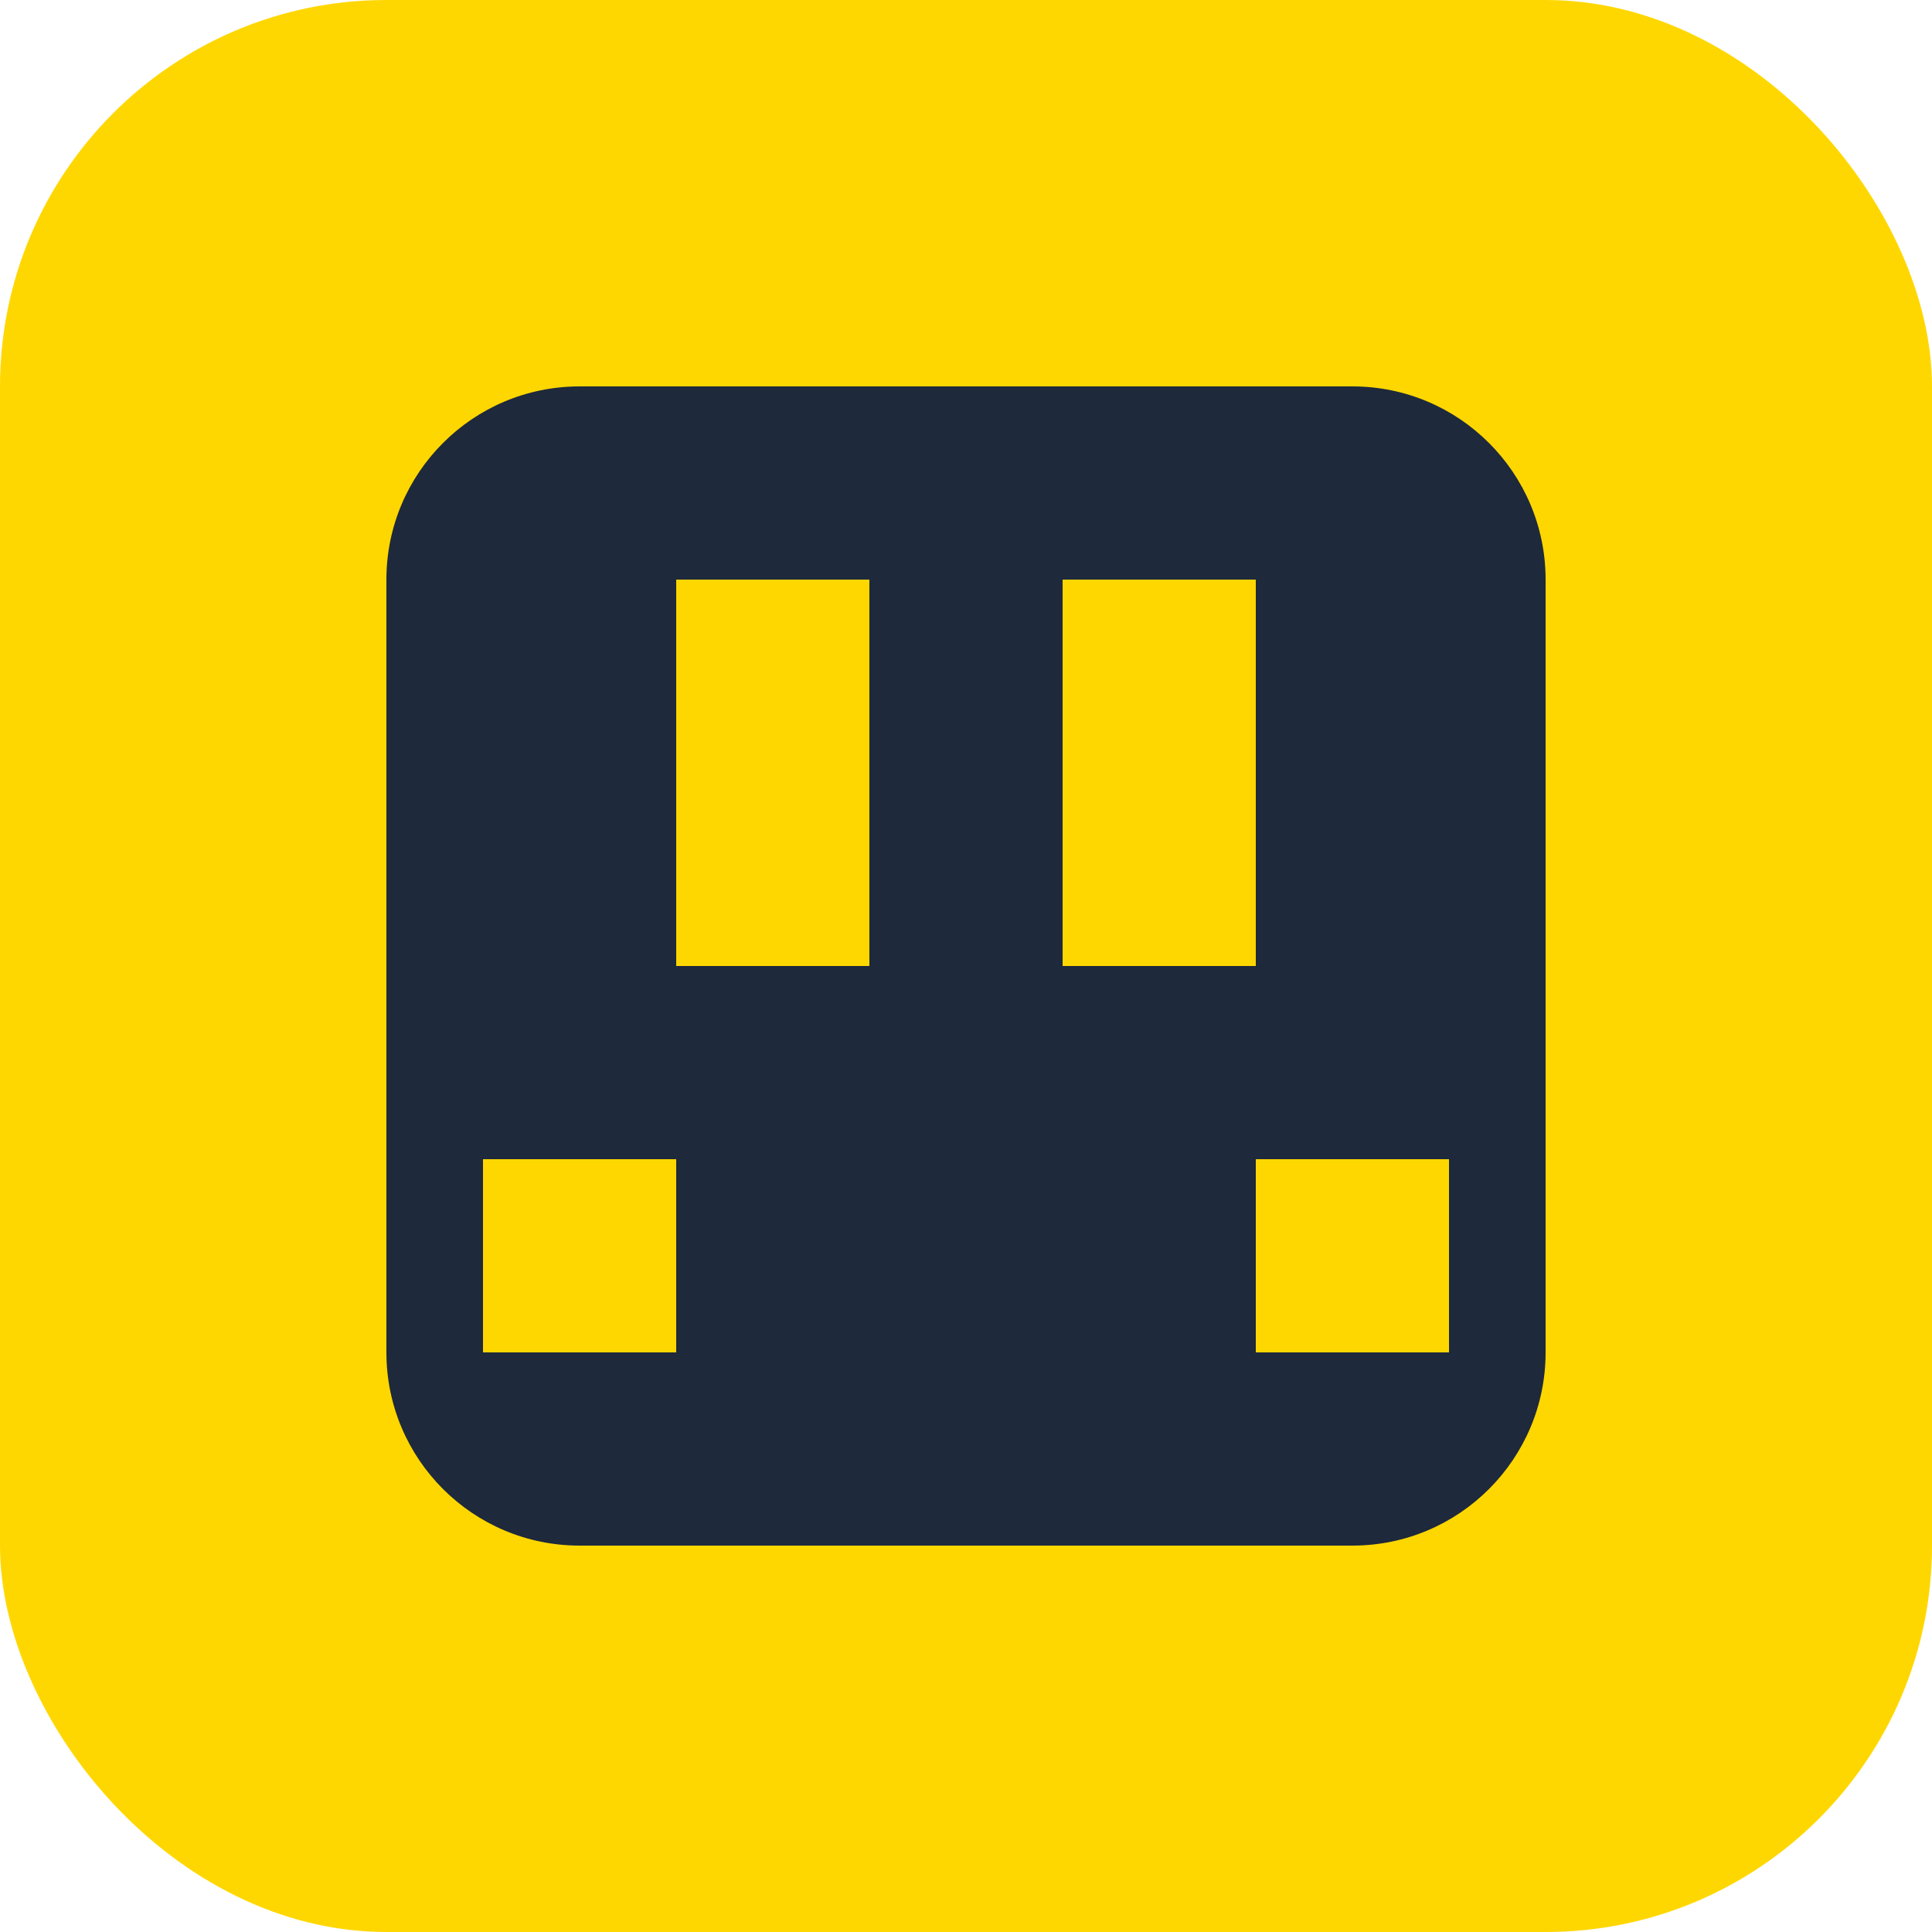
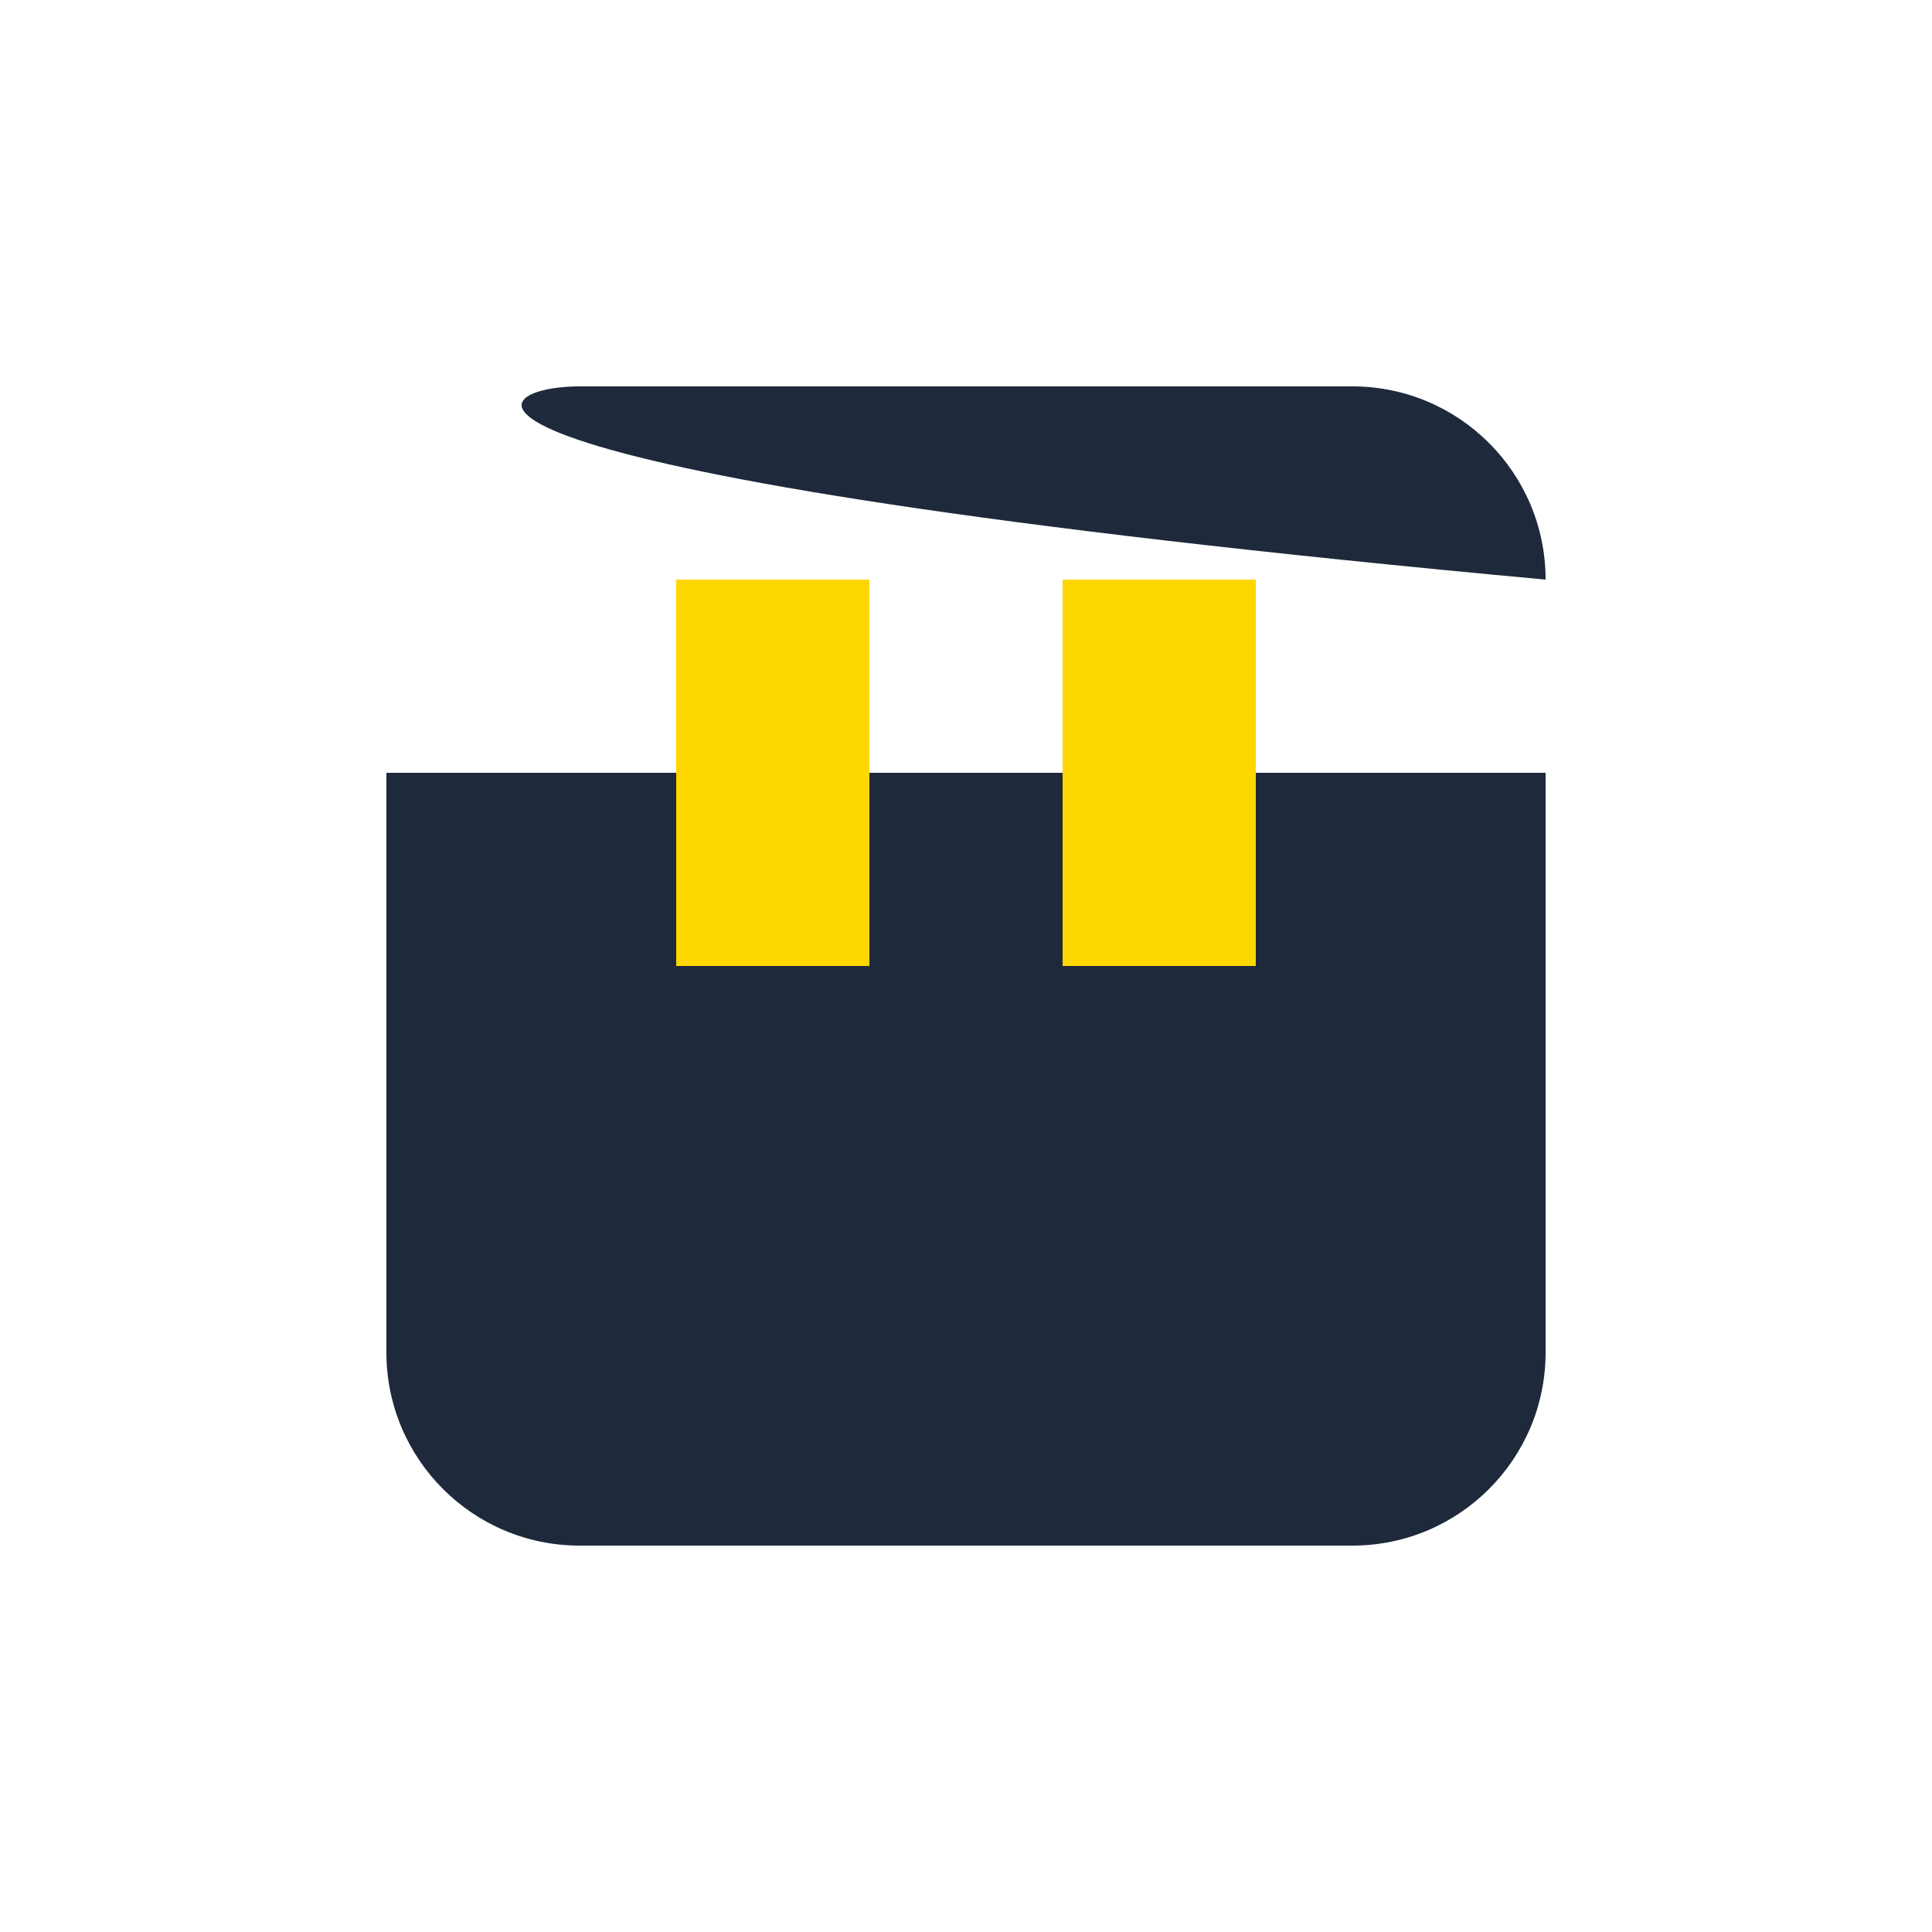
<svg xmlns="http://www.w3.org/2000/svg" width="40" height="40" viewBox="0 0 40 40" fill="none">
-   <rect width="40" height="40" rx="8" fill="#FFD700" />
  <path d="M8 24H32V28C32 30.209 30.209 32 28 32H12C9.791 32 8 30.209 8 28V24Z" fill="#1E293B" />
  <rect x="8" y="16" width="24" height="8" fill="#1E293B" />
-   <path d="M12 8H28C30.209 8 32 9.791 32 12V16H8V12C8 9.791 9.791 8 12 8Z" fill="#1E293B" />
+   <path d="M12 8H28C30.209 8 32 9.791 32 12V16V12C8 9.791 9.791 8 12 8Z" fill="#1E293B" />
  <path d="M14 12H18V20H14V12Z" fill="#FFD700" />
  <path d="M22 12H26V20H22V12Z" fill="#FFD700" />
-   <path d="M10 24H14V28H10V24Z" fill="#FFD700" />
-   <path d="M26 24H30V28H26V24Z" fill="#FFD700" />
</svg>